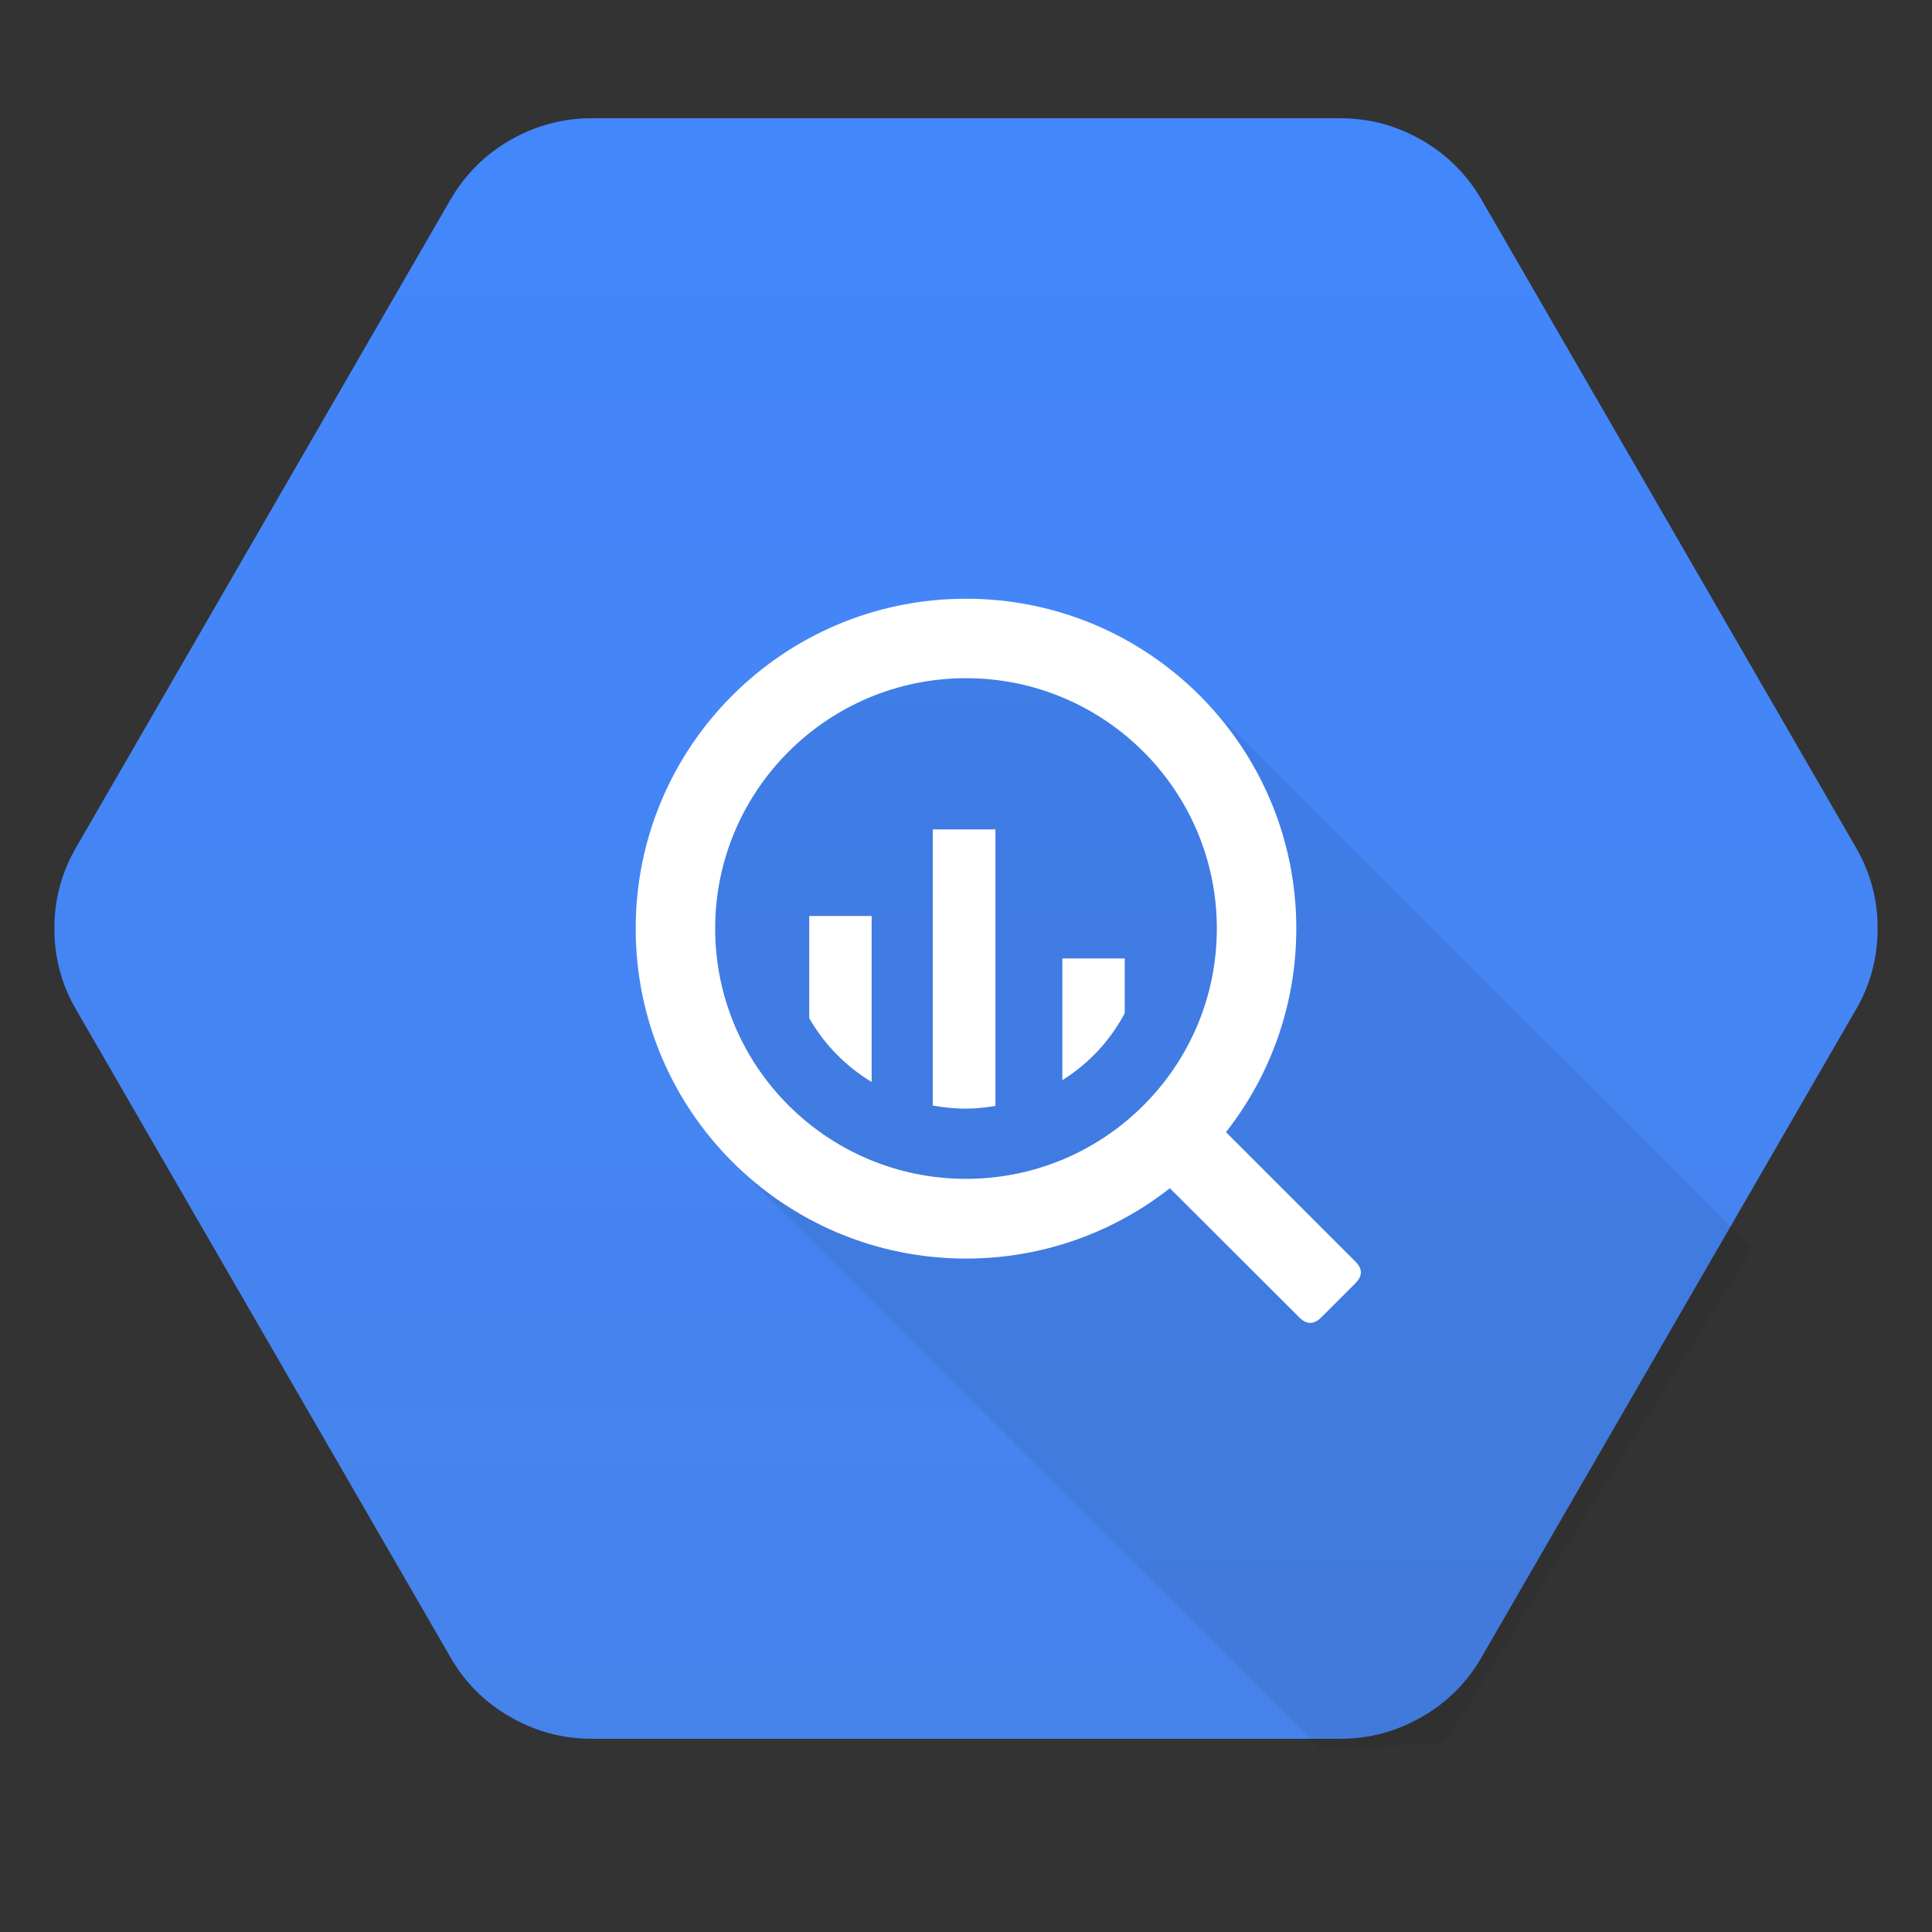
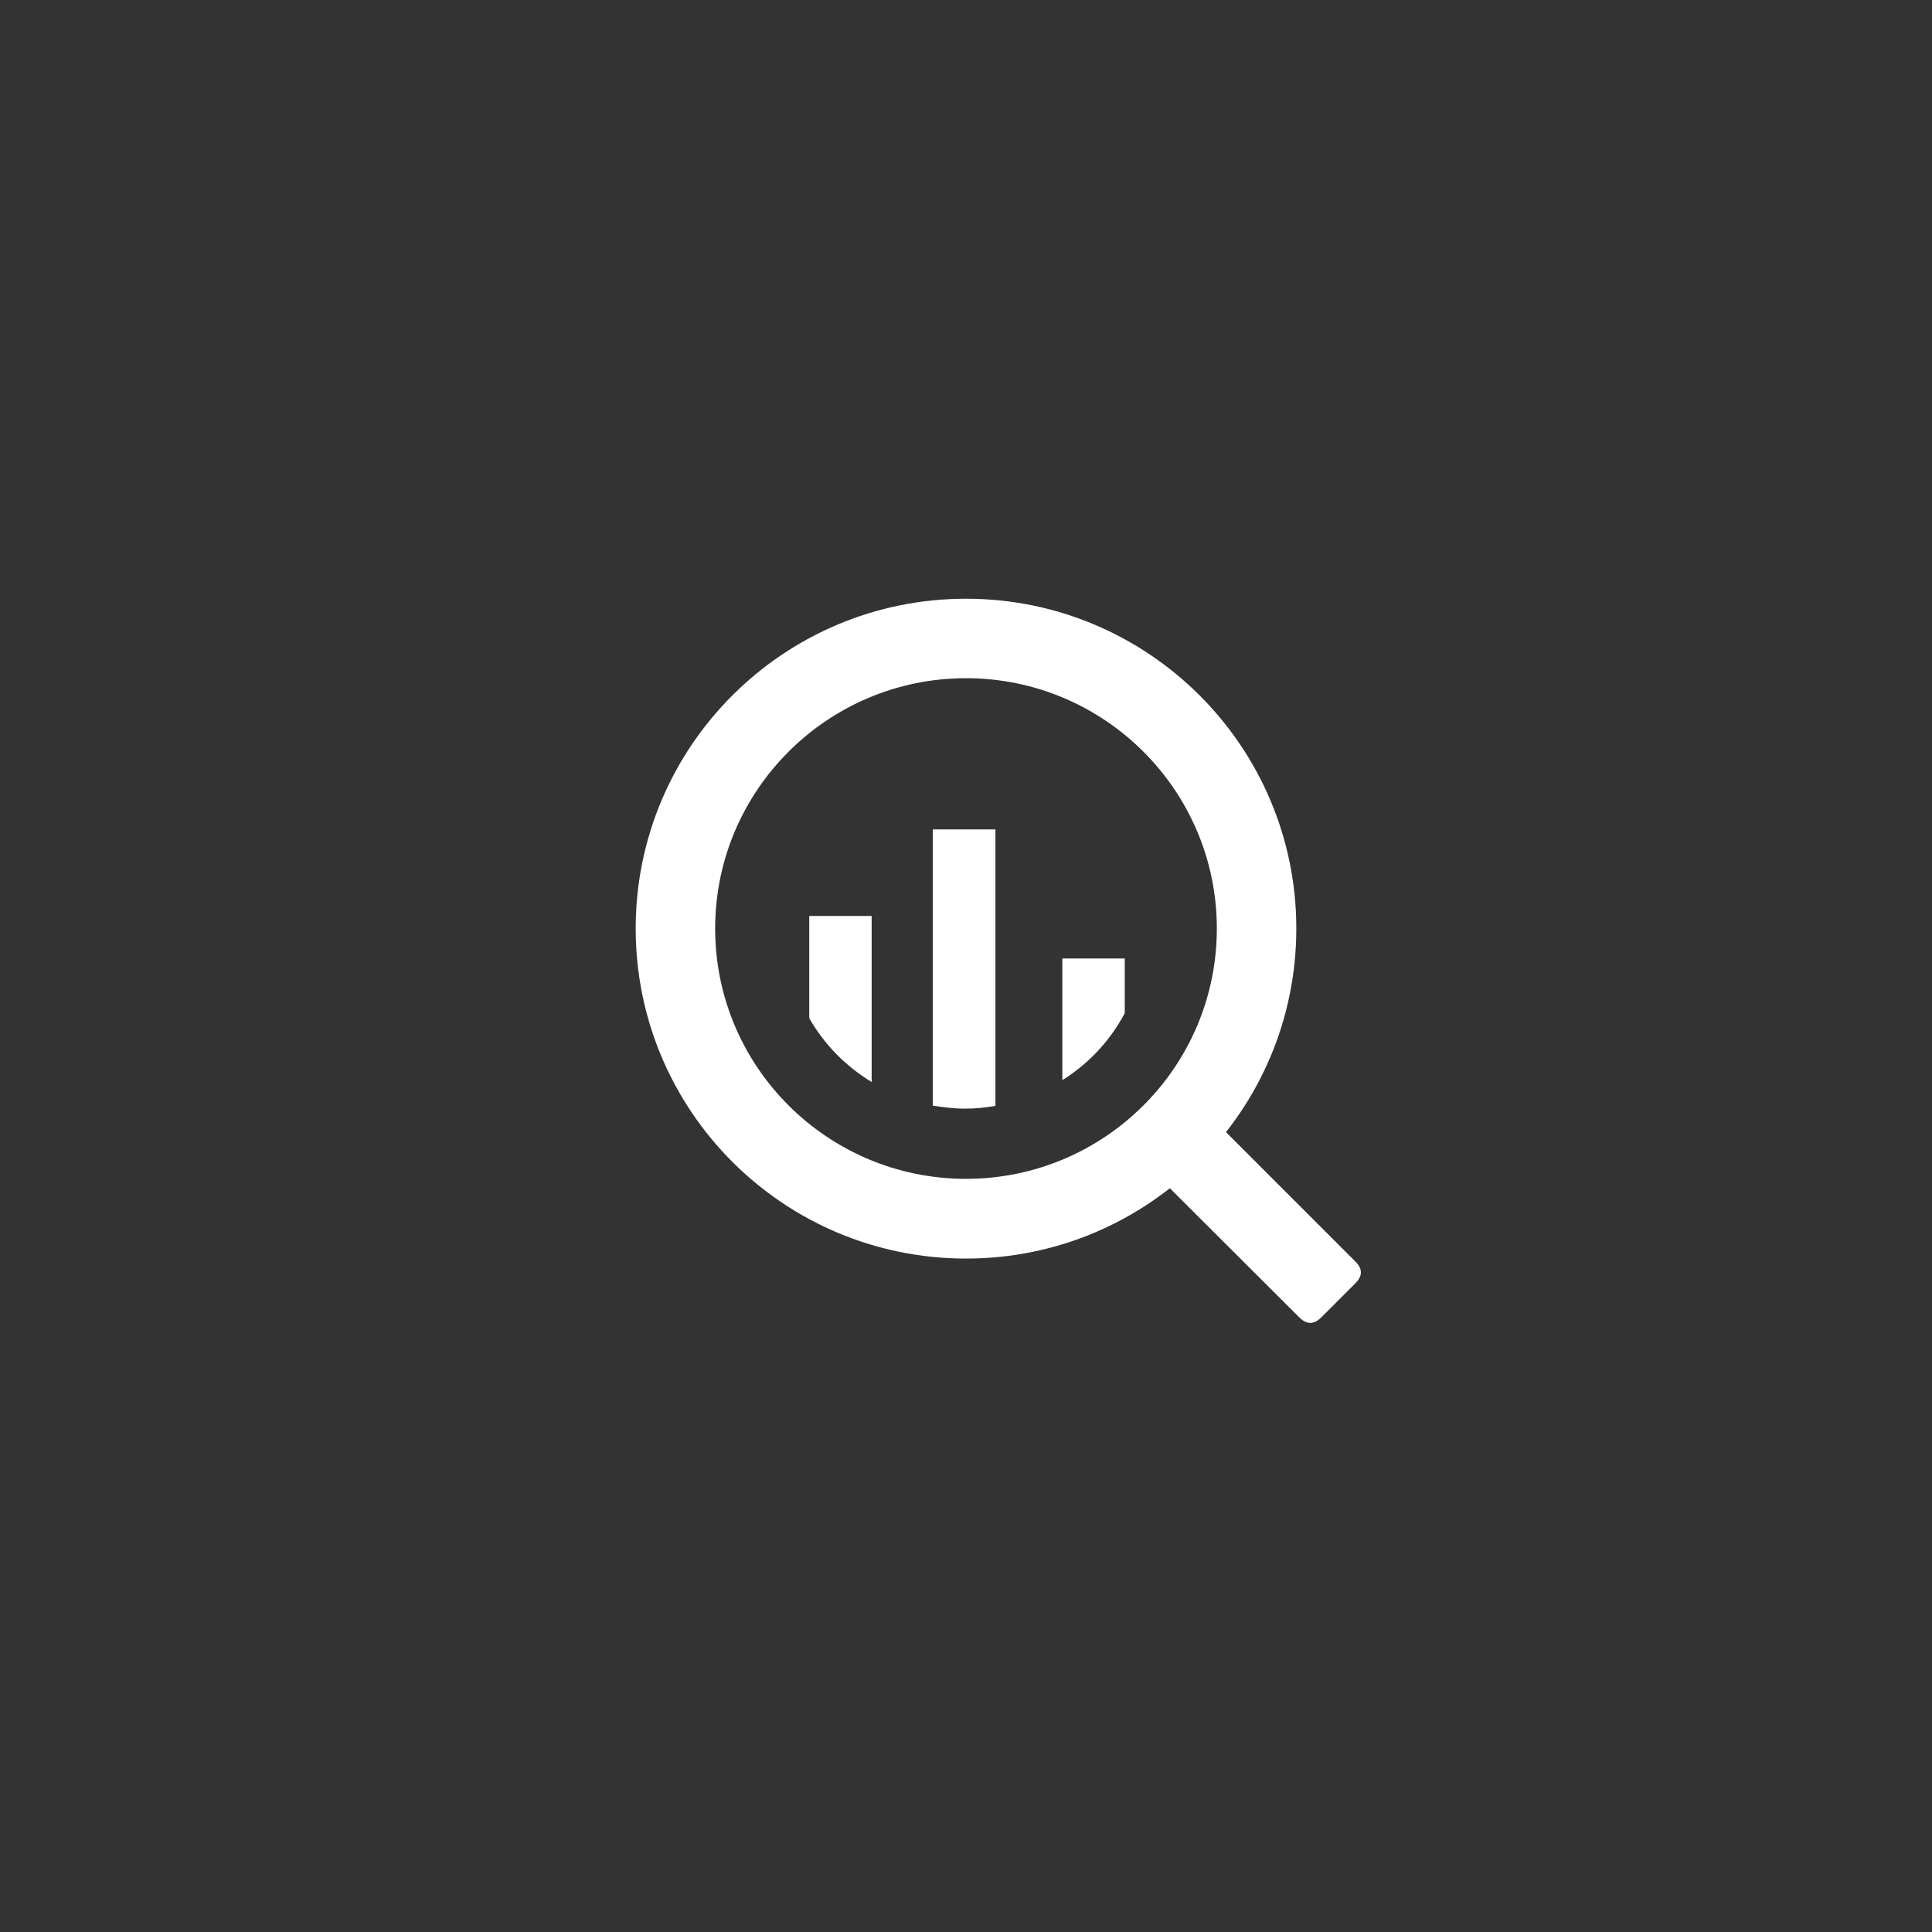
<svg xmlns="http://www.w3.org/2000/svg" width="40" zoomAndPan="magnify" viewBox="0 0 30 30" height="40" preserveAspectRatio="xMidYMid meet" version="1.2">
  <rect x="0" y="0" width="30" height="30" fill="#333333" stroke="none" />
  <defs>
    <clipPath id="17575fa569">
-       <path d="M 0.484 1.793 L 29.516 1.793 L 29.516 27 L 0.484 27 Z M 0.484 1.793 " />
-     </clipPath>
+       </clipPath>
    <clipPath id="02afe55cc3">
-       <path d="M 6.992 25.73 L 1.188 15.688 C 0.957 15.297 0.844 14.871 0.844 14.418 C 0.844 13.965 0.957 13.543 1.188 13.148 L 6.992 3.105 C 7.219 2.715 7.527 2.402 7.922 2.176 C 8.316 1.949 8.738 1.836 9.195 1.836 L 20.805 1.836 C 21.262 1.836 21.684 1.949 22.078 2.176 C 22.473 2.402 22.781 2.715 23.008 3.105 L 28.812 13.148 C 29.043 13.543 29.156 13.965 29.156 14.418 C 29.156 14.871 29.043 15.297 28.812 15.688 L 23.008 25.73 C 22.781 26.125 22.473 26.434 22.078 26.66 C 21.684 26.887 21.262 27 20.805 27 L 9.195 27 C 8.738 27 8.316 26.887 7.922 26.66 C 7.527 26.434 7.219 26.125 6.992 25.73 Z M 6.992 25.73 " />
-     </clipPath>
+       </clipPath>
    <linearGradient x1="64" gradientTransform="matrix(0.221,0,0,0.221,0.845,0.283)" y1="7.033" x2="64" gradientUnits="userSpaceOnUse" y2="120.966" id="0b3017d7ee">
      <stop style="stop-color:#4387fd;stop-opacity:1;" offset="0" />
      <stop style="stop-color:#4387fd;stop-opacity:1;" offset="0.031" />
      <stop style="stop-color:#4387fc;stop-opacity:1;" offset="0.062" />
      <stop style="stop-color:#4387fb;stop-opacity:1;" offset="0.094" />
      <stop style="stop-color:#4386fb;stop-opacity:1;" offset="0.125" />
      <stop style="stop-color:#4386fa;stop-opacity:1;" offset="0.156" />
      <stop style="stop-color:#4486fa;stop-opacity:1;" offset="0.188" />
      <stop style="stop-color:#4486f9;stop-opacity:1;" offset="0.219" />
      <stop style="stop-color:#4486f9;stop-opacity:1;" offset="0.25" />
      <stop style="stop-color:#4486f8;stop-opacity:1;" offset="0.281" />
      <stop style="stop-color:#4486f7;stop-opacity:1;" offset="0.312" />
      <stop style="stop-color:#4486f7;stop-opacity:1;" offset="0.344" />
      <stop style="stop-color:#4486f6;stop-opacity:1;" offset="0.375" />
      <stop style="stop-color:#4485f6;stop-opacity:1;" offset="0.406" />
      <stop style="stop-color:#4485f5;stop-opacity:1;" offset="0.438" />
      <stop style="stop-color:#4485f4;stop-opacity:1;" offset="0.469" />
      <stop style="stop-color:#4585f4;stop-opacity:1;" offset="0.5" />
      <stop style="stop-color:#4585f3;stop-opacity:1;" offset="0.531" />
      <stop style="stop-color:#4585f3;stop-opacity:1;" offset="0.562" />
      <stop style="stop-color:#4585f2;stop-opacity:1;" offset="0.594" />
      <stop style="stop-color:#4585f1;stop-opacity:1;" offset="0.625" />
      <stop style="stop-color:#4584f1;stop-opacity:1;" offset="0.656" />
      <stop style="stop-color:#4584f0;stop-opacity:1;" offset="0.688" />
      <stop style="stop-color:#4584f0;stop-opacity:1;" offset="0.719" />
      <stop style="stop-color:#4584ef;stop-opacity:1;" offset="0.75" />
      <stop style="stop-color:#4584ee;stop-opacity:1;" offset="0.781" />
      <stop style="stop-color:#4684ee;stop-opacity:1;" offset="0.812" />
      <stop style="stop-color:#4684ed;stop-opacity:1;" offset="0.844" />
      <stop style="stop-color:#4684ed;stop-opacity:1;" offset="0.875" />
      <stop style="stop-color:#4683ec;stop-opacity:1;" offset="0.906" />
      <stop style="stop-color:#4683ec;stop-opacity:1;" offset="0.938" />
      <stop style="stop-color:#4683eb;stop-opacity:1;" offset="0.969" />
      <stop style="stop-color:#4683ea;stop-opacity:1;" offset="1" />
    </linearGradient>
    <clipPath id="25a7e59139">
      <path d="M 10 9 L 28 9 L 28 27.199 L 10 27.199 Z M 10 9 " />
    </clipPath>
  </defs>
  <g id="7a3a945f92">
    <g clip-rule="nonzero" clip-path="url(#17575fa569)">
      <g clip-rule="nonzero" clip-path="url(#02afe55cc3)">
-         <path style=" stroke:none;fill-rule:nonzero;fill:url(#0b3017d7ee);" d="M 0.844 1.836 L 0.844 27 L 29.156 27 L 29.156 1.836 Z M 0.844 1.836 " />
-       </g>
+         </g>
    </g>
    <g clip-rule="nonzero" clip-path="url(#25a7e59139)">
-       <path style=" stroke:none;fill-rule:nonzero;fill:#000000;fill-opacity:0.07;" d="M 27.215 19.383 L 18.676 10.855 L 15 9.875 L 11.695 11.102 L 10.422 14.418 L 11.449 18.113 L 20.5 27.156 L 22.422 27.07 Z M 27.215 19.383 " />
-     </g>
+       </g>
    <path style=" stroke:none;fill-rule:nonzero;fill:#ffffff;fill-opacity:1;" d="M 15 9.297 C 12.168 9.297 9.871 11.59 9.871 14.418 C 9.871 17.25 12.168 19.543 15 19.543 C 17.832 19.543 20.129 17.25 20.129 14.418 C 20.129 11.59 17.832 9.297 15 9.297 M 15 18.305 C 12.852 18.305 11.105 16.566 11.105 14.418 C 11.105 12.273 12.852 10.531 15 10.531 C 17.148 10.531 18.895 12.273 18.895 14.418 C 18.895 16.566 17.148 18.305 15 18.305 " />
    <path style=" stroke:none;fill-rule:nonzero;fill:#ffffff;fill-opacity:1;" d="M 12.566 14.223 L 12.566 15.812 C 12.805 16.223 13.129 16.555 13.535 16.801 L 13.535 14.223 Z M 14.484 12.879 L 14.484 17.168 C 14.652 17.195 14.82 17.215 14.992 17.215 C 15.148 17.215 15.305 17.199 15.457 17.172 L 15.457 12.879 Z M 16.496 14.883 L 16.496 16.773 C 16.91 16.512 17.234 16.164 17.465 15.734 L 17.465 14.883 Z M 18.691 17.574 L 18.16 18.105 C 18.047 18.219 18.047 18.332 18.16 18.445 L 20.176 20.457 C 20.289 20.57 20.402 20.57 20.516 20.457 L 21.047 19.926 C 21.16 19.812 21.16 19.703 21.047 19.59 L 19.031 17.574 C 18.918 17.461 18.805 17.461 18.691 17.574 " />
  </g>
</svg>